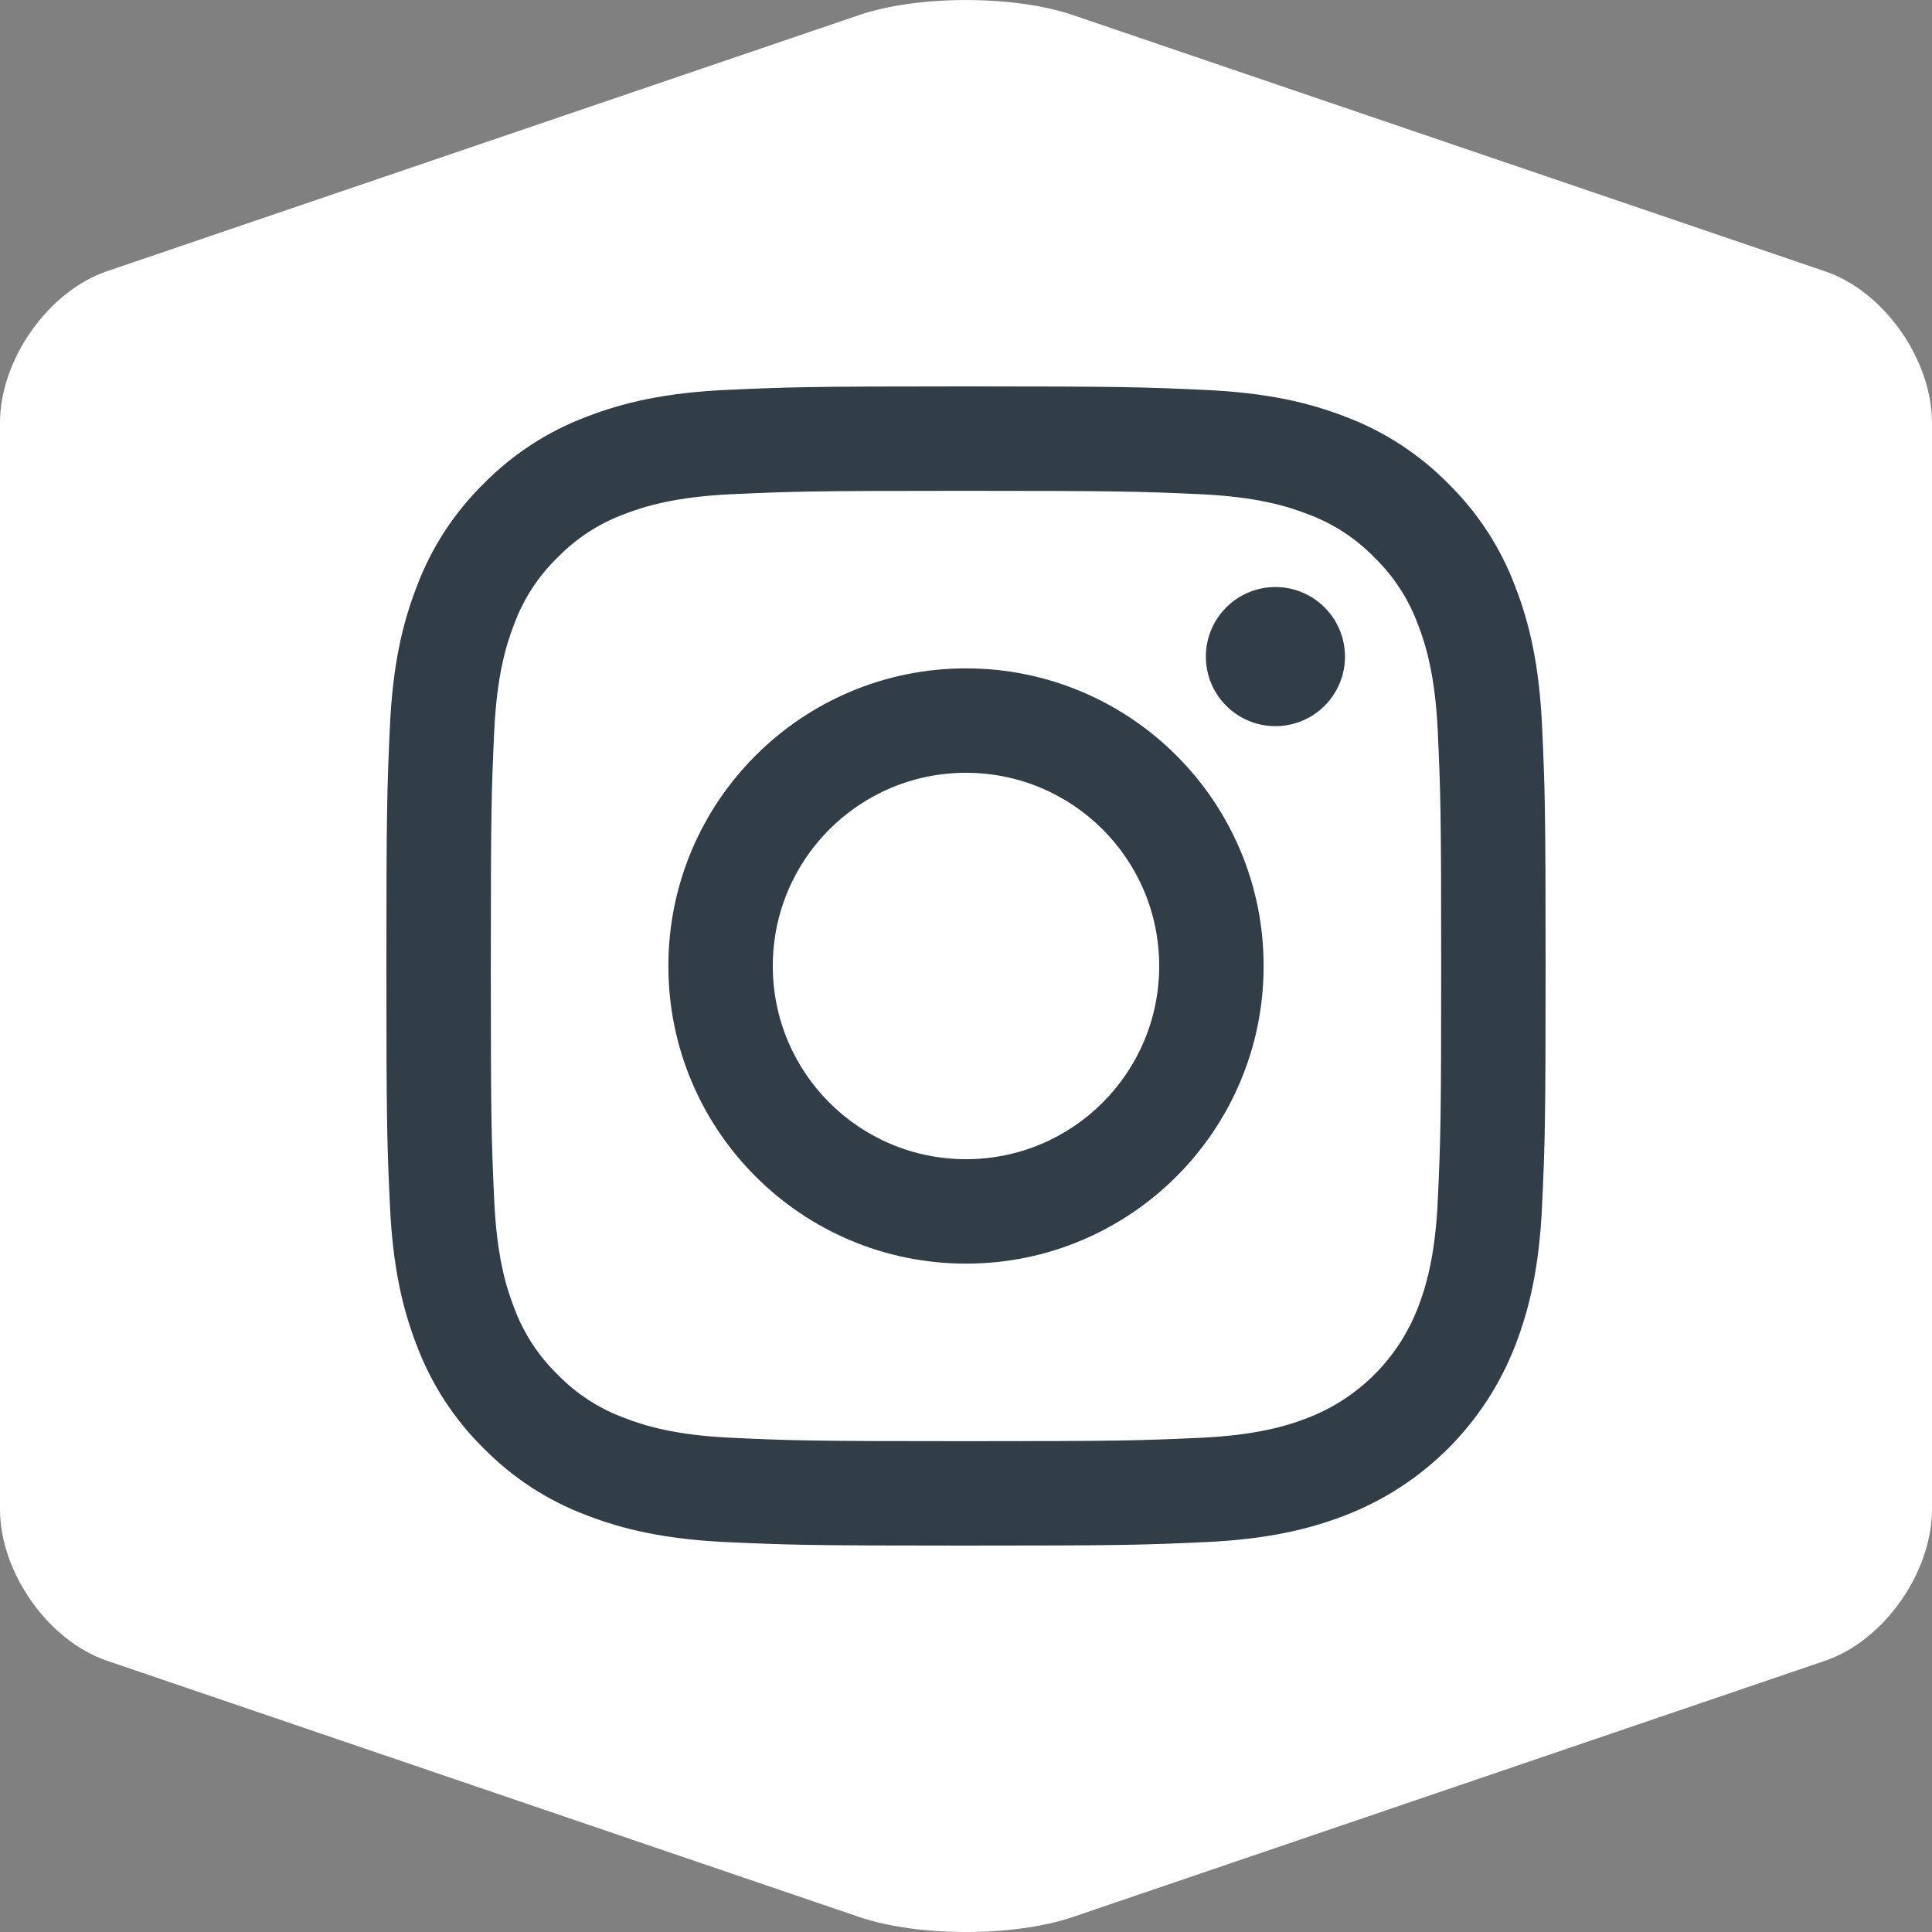
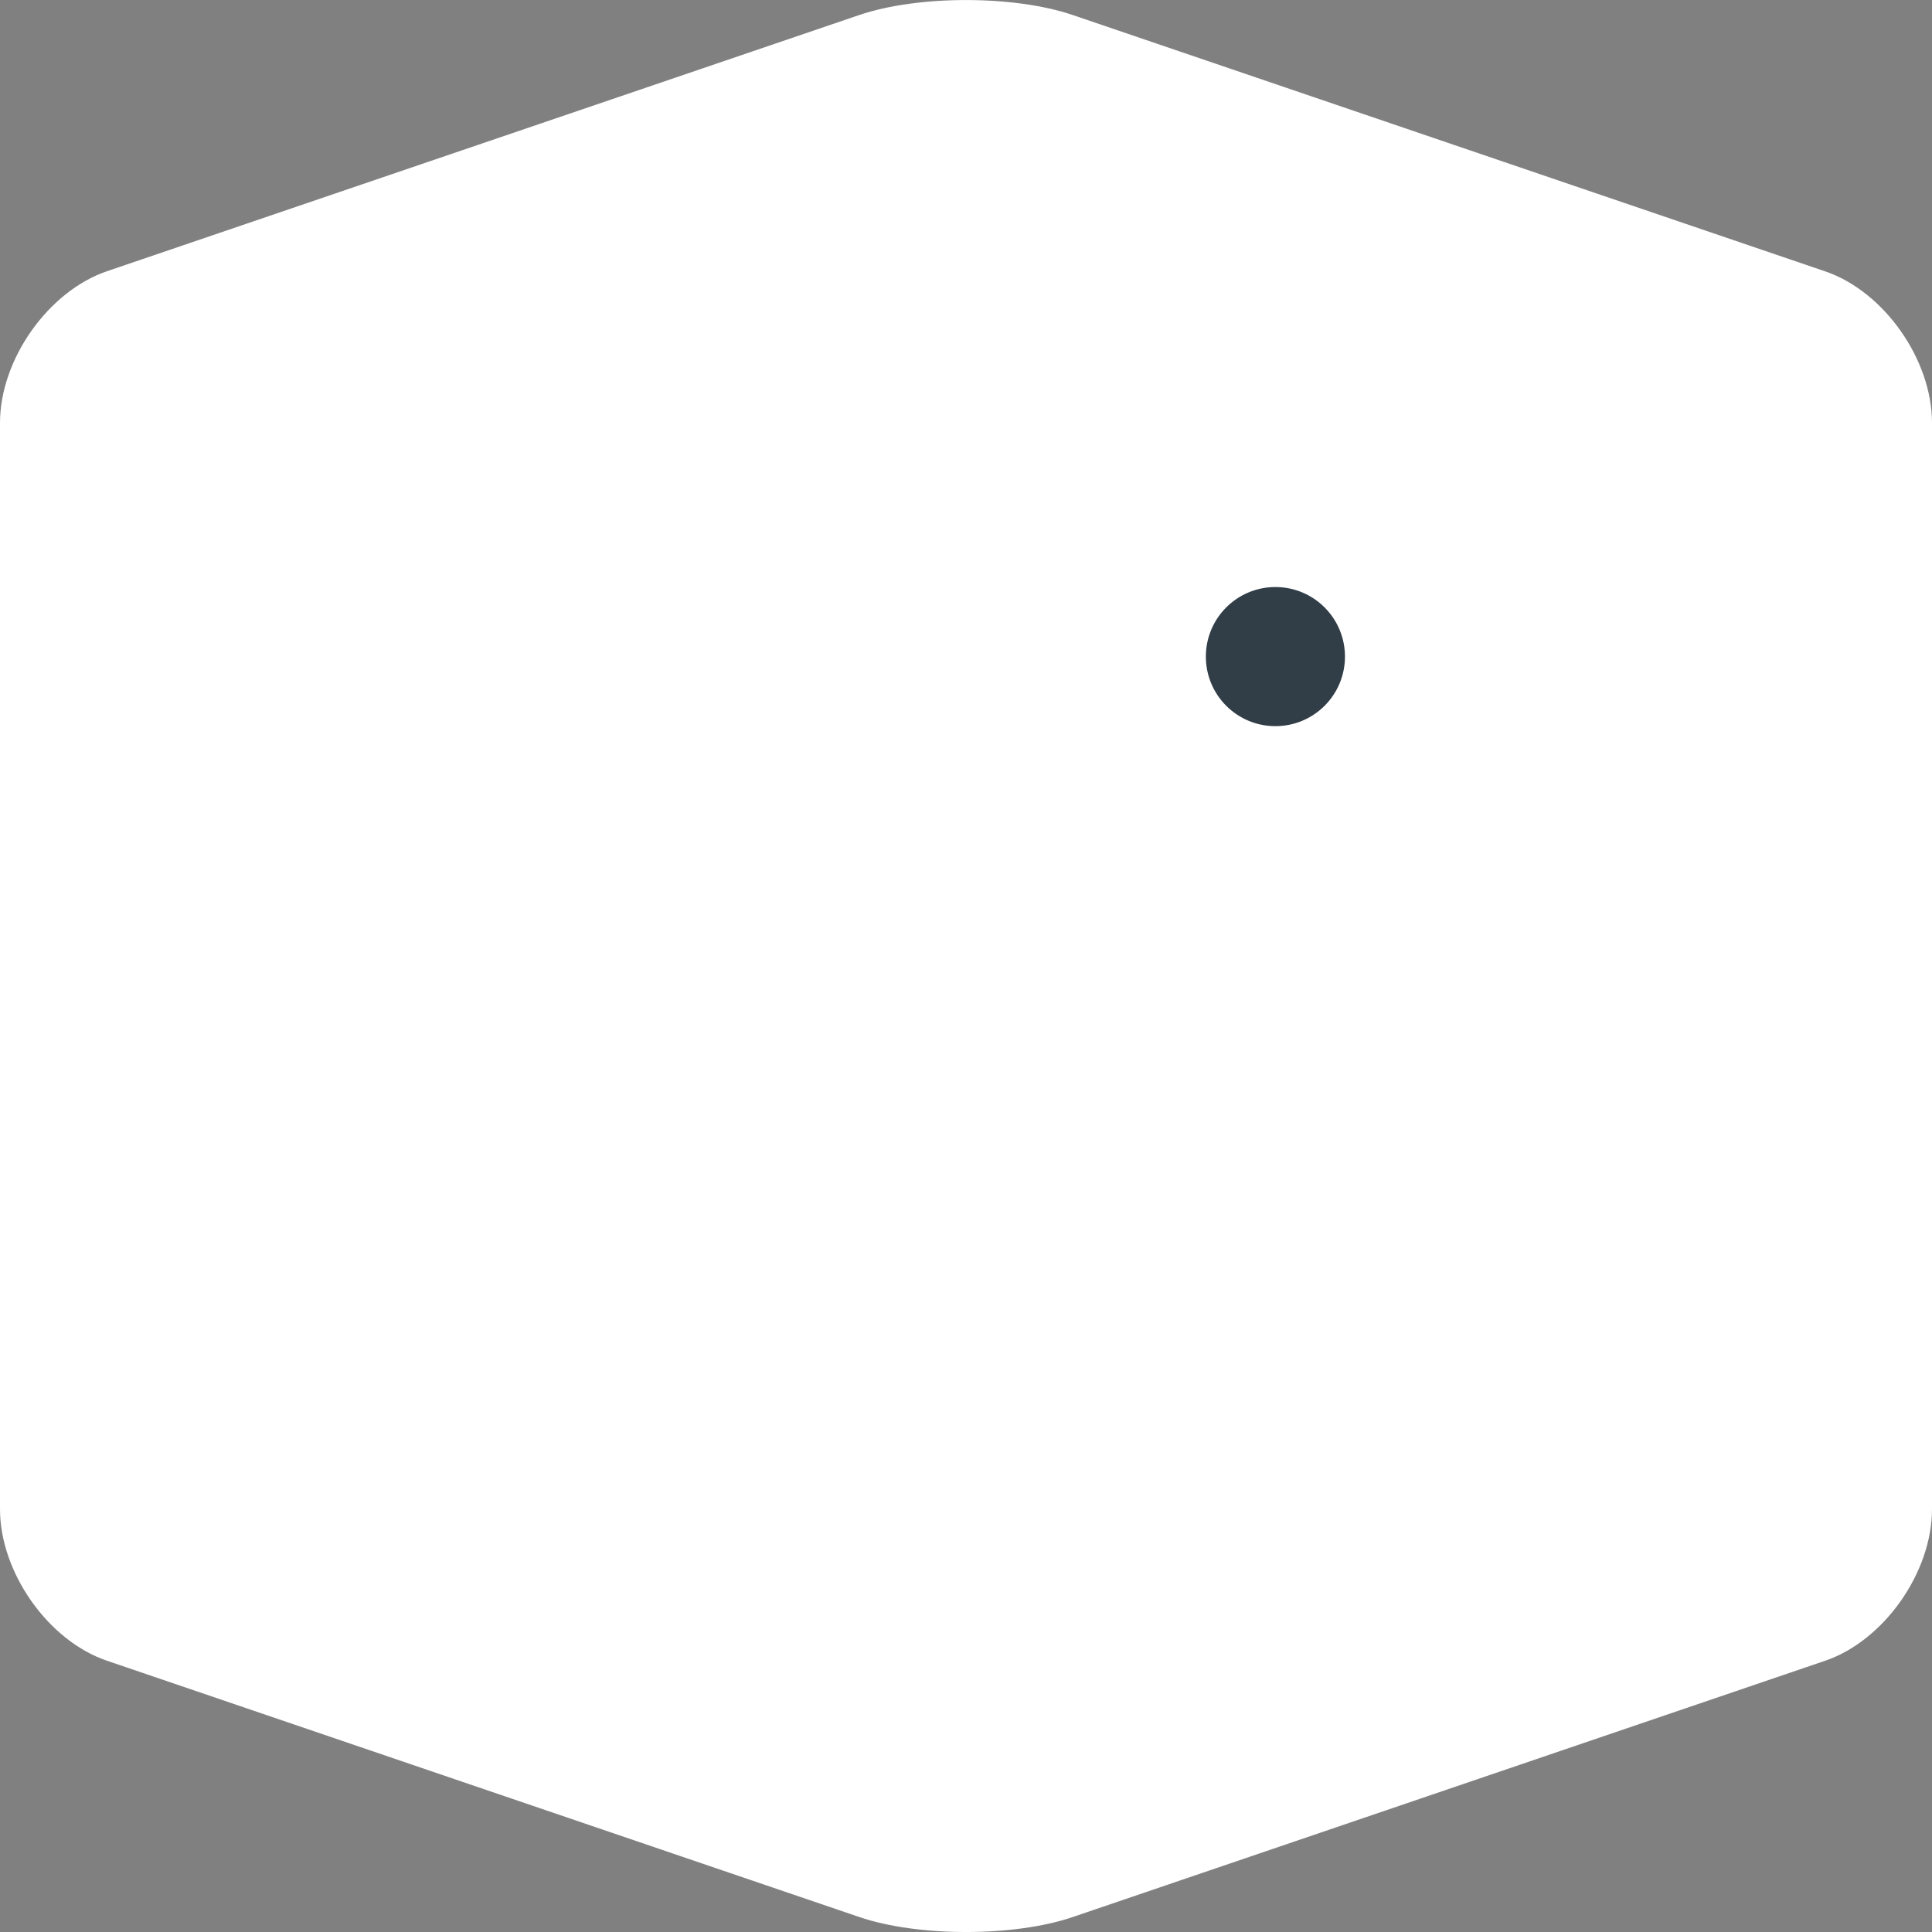
<svg xmlns="http://www.w3.org/2000/svg" width="40" height="40" viewBox="0 0 40 40">
  <rect x="0" y="0" width="40" height="40" fill="#808080" stroke="none" />
  <g fill="none" fill-rule="evenodd">
    <g fill-rule="nonzero">
      <g>
        <path fill="#FFF" d="M40 31.244c0 1.312-.995 2.725-2.212 3.14l-15.575 5.305c-1.215.415-3.21.415-4.425 0L2.213 34.383C.997 33.97 0 32.556 0 31.244V8.756c0-1.312.997-2.724 2.213-3.14L17.787.312c1.217-.415 3.21-.415 4.426 0l15.575 5.306C39.005 6.032 40 7.444 40 8.756v22.488z" transform="translate(-1320 -1605) translate(1320 1605)" />
        <g fill="#313D47">
-           <path d="M12 5.838c-3.403 0-6.162 2.759-6.162 6.162S8.597 18.162 12 18.162s6.162-2.759 6.162-6.162S15.403 5.838 12 5.838zM12 16c-2.21 0-4-1.79-4-4s1.79-4 4-4 4 1.79 4 4-1.79 4-4 4z" transform="translate(-1320 -1605) translate(1320 1605) translate(8 8)" />
-           <path d="M23.928 16.947c-.058 1.278-.262 2.15-.558 2.913-.624 1.612-1.898 2.886-3.51 3.51-.763.296-1.635.5-2.912.558-1.28.058-1.689.072-4.948.072-3.259 0-3.667-.014-4.947-.072-1.277-.059-2.15-.262-2.913-.558-.801-.301-1.526-.774-2.126-1.384-.61-.6-1.082-1.325-1.384-2.126-.296-.763-.5-1.635-.557-2.912C.013 15.668 0 15.258 0 12c0-3.259.014-3.668.072-4.947C.13 5.775.333 4.903.63 4.14c.301-.801.774-1.526 1.384-2.126C2.614 1.404 3.34.931 4.14.63 4.903.334 5.775.13 7.053.072 8.333.014 8.74 0 12 0c3.259 0 3.668.014 4.947.073 1.278.058 2.15.26 2.913.557.801.301 1.526.774 2.126 1.384.61.6 1.083 1.325 1.384 2.126.297.763.5 1.635.558 2.913C23.986 8.333 24 8.74 24 12c0 3.259-.014 3.668-.072 4.947zM21.355 4.923c-.193-.521-.5-.993-.898-1.38-.387-.399-.858-.705-1.38-.898-.423-.164-1.058-.36-2.228-.413-1.265-.057-1.645-.07-4.849-.07s-3.584.012-4.85.07c-1.17.054-1.805.25-2.227.413-.522.193-.993.5-1.38.898-.399.387-.705.858-.898 1.38-.164.423-.36 1.058-.413 2.228-.058 1.265-.07 1.645-.07 4.85 0 3.203.012 3.583.07 4.848.053 1.17.249 1.806.413 2.228.193.522.5.993.898 1.38.387.399.858.706 1.38.898.422.164 1.058.36 2.228.413 1.265.058 1.644.07 4.849.07 3.204 0 3.584-.012 4.849-.07 1.17-.053 1.805-.249 2.228-.413 1.047-.404 1.874-1.231 2.278-2.278.164-.422.36-1.058.413-2.228.058-1.265.07-1.645.07-4.849s-.012-3.584-.07-4.849c-.053-1.17-.249-1.805-.413-2.228z" transform="translate(-1320 -1605) translate(1320 1605) translate(8 8)" />
          <path d="M18.406 7.034c-.796 0-1.44-.644-1.44-1.44 0-.795.644-1.44 1.44-1.44.795 0 1.44.645 1.44 1.44 0 .796-.645 1.44-1.44 1.44z" transform="translate(-1320 -1605) translate(1320 1605) translate(8 8)" />
        </g>
      </g>
    </g>
  </g>
</svg>